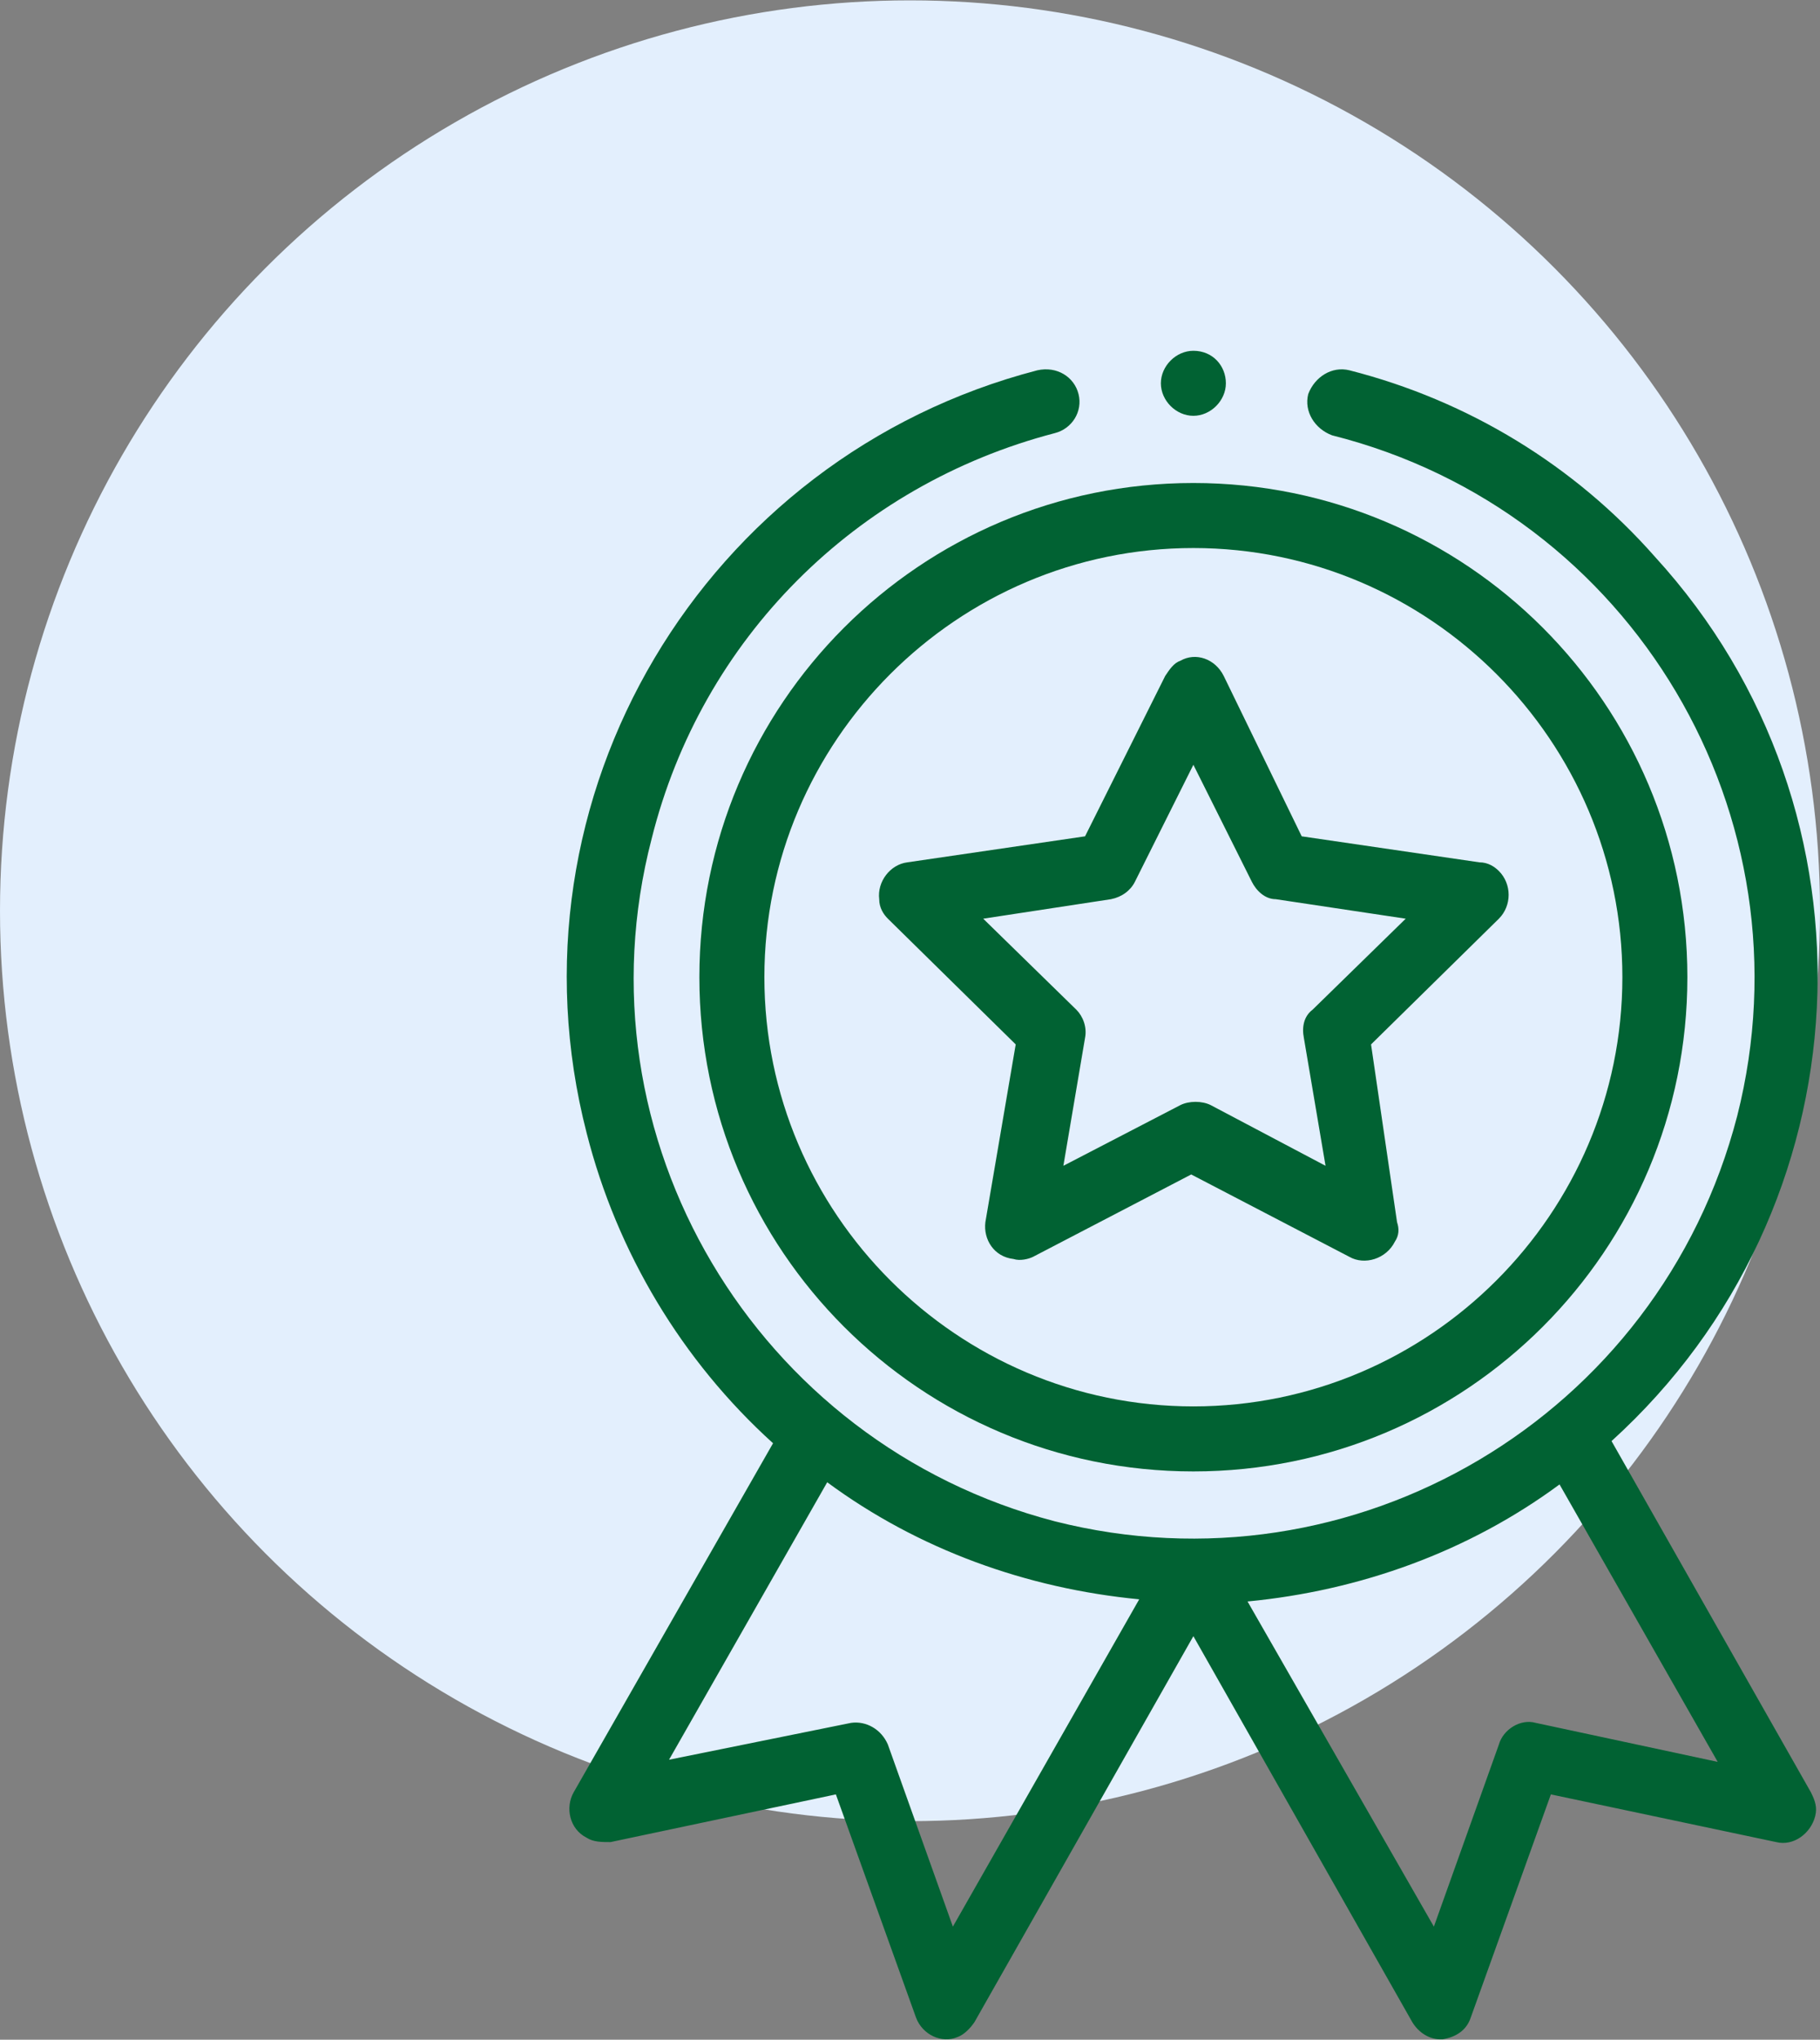
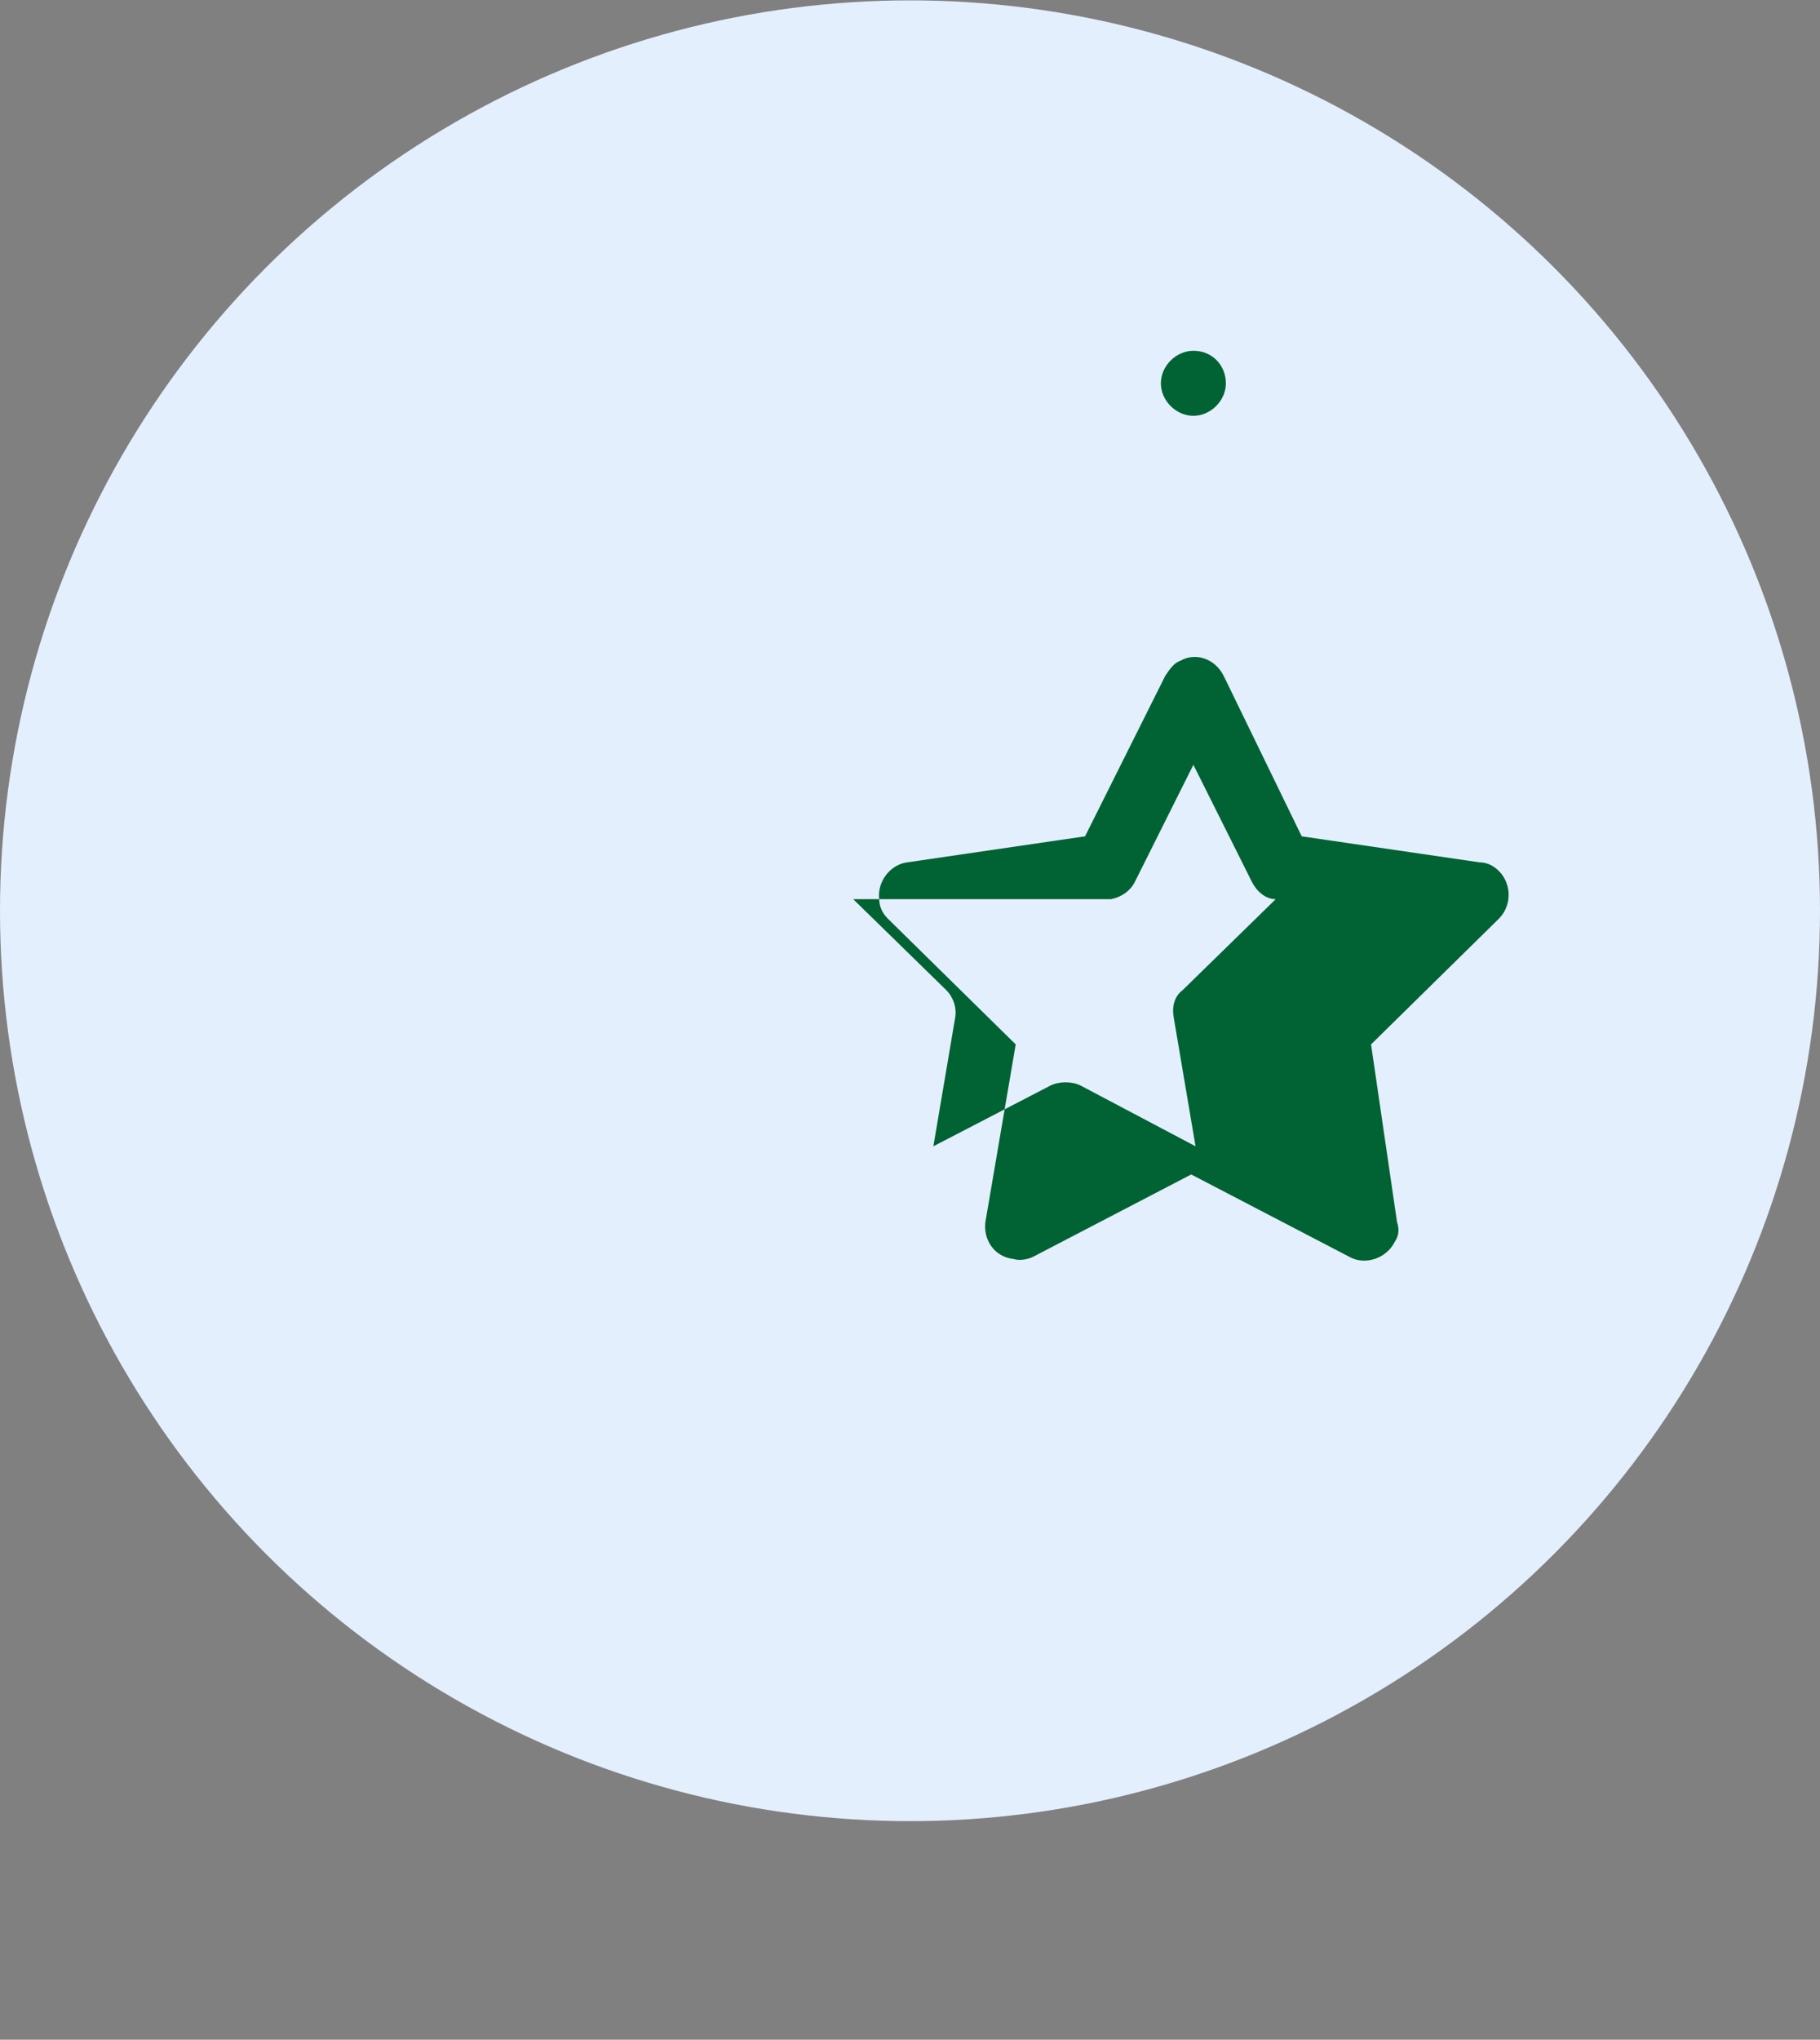
<svg xmlns="http://www.w3.org/2000/svg" version="1.1" id="Layer_1" x="0px" y="0px" width="84px" height="94.1px" viewBox="0 0 84 94.1" style="enable-background:new 0 0 84 94.1;" xml:space="preserve">
  <rect x="0" y="0" width="84" height="94.1" fill="#808080" stroke="none" />
  <style type="text/css">
	.st0{fill:#E3EFFD;}
	.st1{fill:#016233;}
</style>
  <g id="medal" transform="translate(-305 -3846.683)">
    <circle id="Ellipse_5" class="st0" cx="347" cy="3888.7" r="42" />
    <g id="medal-2" transform="translate(330.679 3862.866)">
-       <path id="Path_691" class="st1" d="M6.6,28.9c0,12.6,10.2,22.8,22.8,22.8s22.8-10.2,22.8-22.8S42,6.1,29.4,6.1    C16.8,6.1,6.6,16.3,6.6,28.9z M29.4,9.1c10.9,0,19.8,8.9,19.8,19.8c0,10.9-8.9,19.8-19.8,19.8c-10.9,0-19.8-8.9-19.8-19.8    C9.6,18,18.5,9.1,29.4,9.1z" />
-       <path id="Path_692" class="st1" d="M15.3,26.2l5.9,5.8l-1.4,8.2c-0.1,0.8,0.4,1.6,1.3,1.7c0.3,0.1,0.7,0,0.9-0.1l7.3-3.8l7.3,3.8    c0.7,0.4,1.7,0.1,2.1-0.7c0.2-0.3,0.2-0.6,0.1-0.9L37.6,32l5.9-5.8c0.6-0.6,0.6-1.6,0-2.2c-0.2-0.2-0.5-0.4-0.9-0.4l-8.2-1.2    L30.8,15c-0.4-0.8-1.3-1.1-2-0.7c-0.3,0.1-0.5,0.4-0.7,0.7l-3.7,7.4l-8.2,1.2c-0.8,0.1-1.4,0.9-1.3,1.7    C14.9,25.7,15.1,26,15.3,26.2L15.3,26.2z M25.6,25.3c0.5-0.1,0.9-0.4,1.1-0.8l2.7-5.4l2.7,5.4c0.2,0.4,0.6,0.8,1.1,0.8l6,0.9    l-4.3,4.2c-0.4,0.3-0.5,0.8-0.4,1.3l1,5.9l-5.3-2.8c-0.4-0.2-1-0.2-1.4,0l-5.4,2.8l1-5.9c0.1-0.5-0.1-1-0.4-1.3l-4.3-4.2    L25.6,25.3z" />
+       <path id="Path_692" class="st1" d="M15.3,26.2l5.9,5.8l-1.4,8.2c-0.1,0.8,0.4,1.6,1.3,1.7c0.3,0.1,0.7,0,0.9-0.1l7.3-3.8l7.3,3.8    c0.7,0.4,1.7,0.1,2.1-0.7c0.2-0.3,0.2-0.6,0.1-0.9L37.6,32l5.9-5.8c0.6-0.6,0.6-1.6,0-2.2c-0.2-0.2-0.5-0.4-0.9-0.4l-8.2-1.2    L30.8,15c-0.4-0.8-1.3-1.1-2-0.7c-0.3,0.1-0.5,0.4-0.7,0.7l-3.7,7.4l-8.2,1.2c-0.8,0.1-1.4,0.9-1.3,1.7    C14.9,25.7,15.1,26,15.3,26.2L15.3,26.2z M25.6,25.3c0.5-0.1,0.9-0.4,1.1-0.8l2.7-5.4l2.7,5.4c0.2,0.4,0.6,0.8,1.1,0.8l-4.3,4.2c-0.4,0.3-0.5,0.8-0.4,1.3l1,5.9l-5.3-2.8c-0.4-0.2-1-0.2-1.4,0l-5.4,2.8l1-5.9c0.1-0.5-0.1-1-0.4-1.3l-4.3-4.2    L25.6,25.3z" />
      <path id="Path_693" class="st1" d="M30.9,1.5c0,0.8-0.7,1.5-1.5,1.5c-0.8,0-1.5-0.7-1.5-1.5S28.6,0,29.4,0c0,0,0,0,0,0    C30.3,0,30.9,0.7,30.9,1.5z" />
-       <path id="Path_694" class="st1" d="M22.2,0.9C6.8,4.9-2.6,20.6,1.4,36.1c1.4,5.5,4.4,10.5,8.6,14.3L0.8,66.5    c-0.4,0.7-0.2,1.7,0.6,2.1c0.3,0.2,0.7,0.2,1.1,0.2l10.4-2.2l3.7,10.3c0.3,0.8,1.2,1.2,1.9,0.9c0.3-0.1,0.6-0.4,0.8-0.7l10.1-17.8    l10.1,17.8c0.3,0.5,0.8,0.8,1.3,0.8c0,0,0.1,0,0.1,0c0.6-0.1,1.1-0.4,1.3-1l3.7-10.3l10.4,2.2c0.8,0.2,1.6-0.4,1.8-1.2    c0.1-0.4,0-0.7-0.2-1.1l-9.2-16.2c11.8-10.7,12.8-29,2-40.8C47,5.3,42.1,2.3,36.6,0.9c-0.8-0.2-1.6,0.3-1.9,1.1    c-0.2,0.8,0.3,1.6,1.1,1.9c0,0,0,0,0,0C49.7,7.4,58,21.5,54.5,35.3C50.9,49.2,36.8,57.5,23,54C9.2,50.4,0.8,36.3,4.4,22.5    C6.7,13.3,13.8,6.2,23,3.8c0.8-0.2,1.3-1,1.1-1.8S23.1,0.7,22.2,0.9C22.3,0.9,22.3,0.9,22.2,0.9z M18.3,72.7l-3-8.4    c-0.3-0.7-1-1.1-1.7-1l-8.4,1.7l7.3-12.8c4.2,3.1,9.2,4.9,14.4,5.4L18.3,72.7z M45.2,63.3c-0.7-0.2-1.5,0.3-1.7,1l-3,8.4l-8.6-15    c5.2-0.5,10.2-2.3,14.4-5.4l7.3,12.8L45.2,63.3z" />
    </g>
  </g>
</svg>